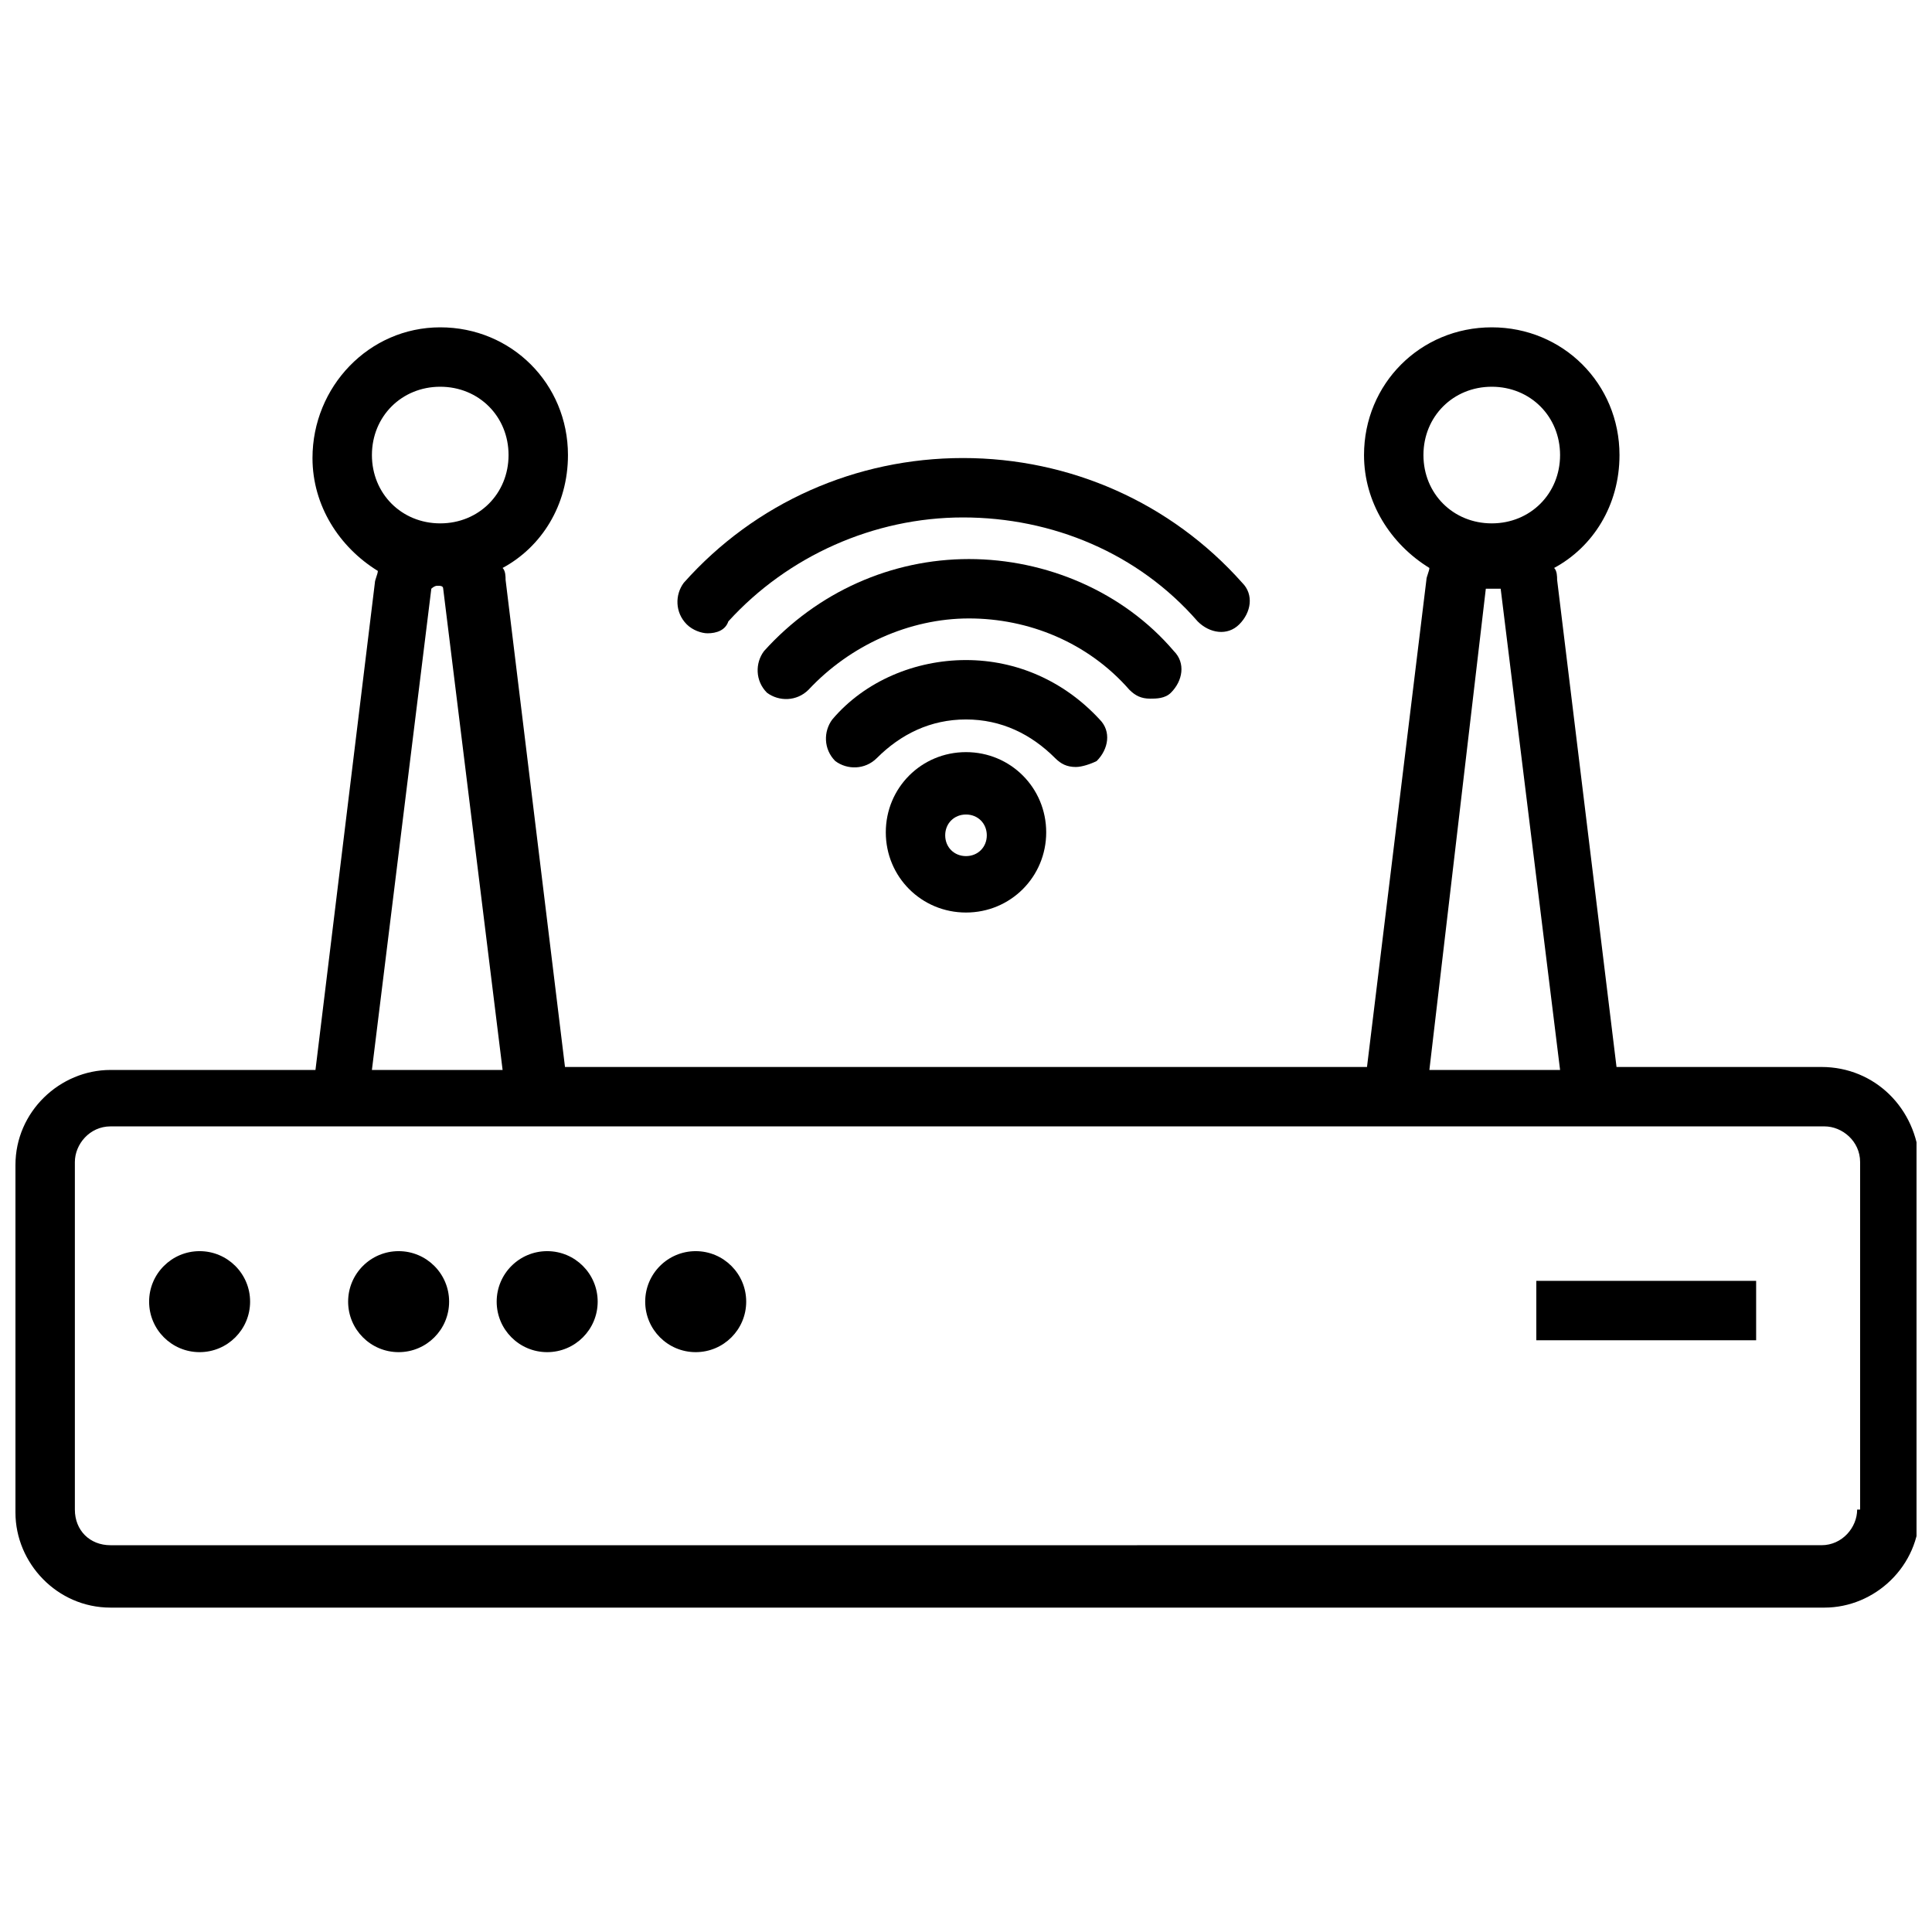
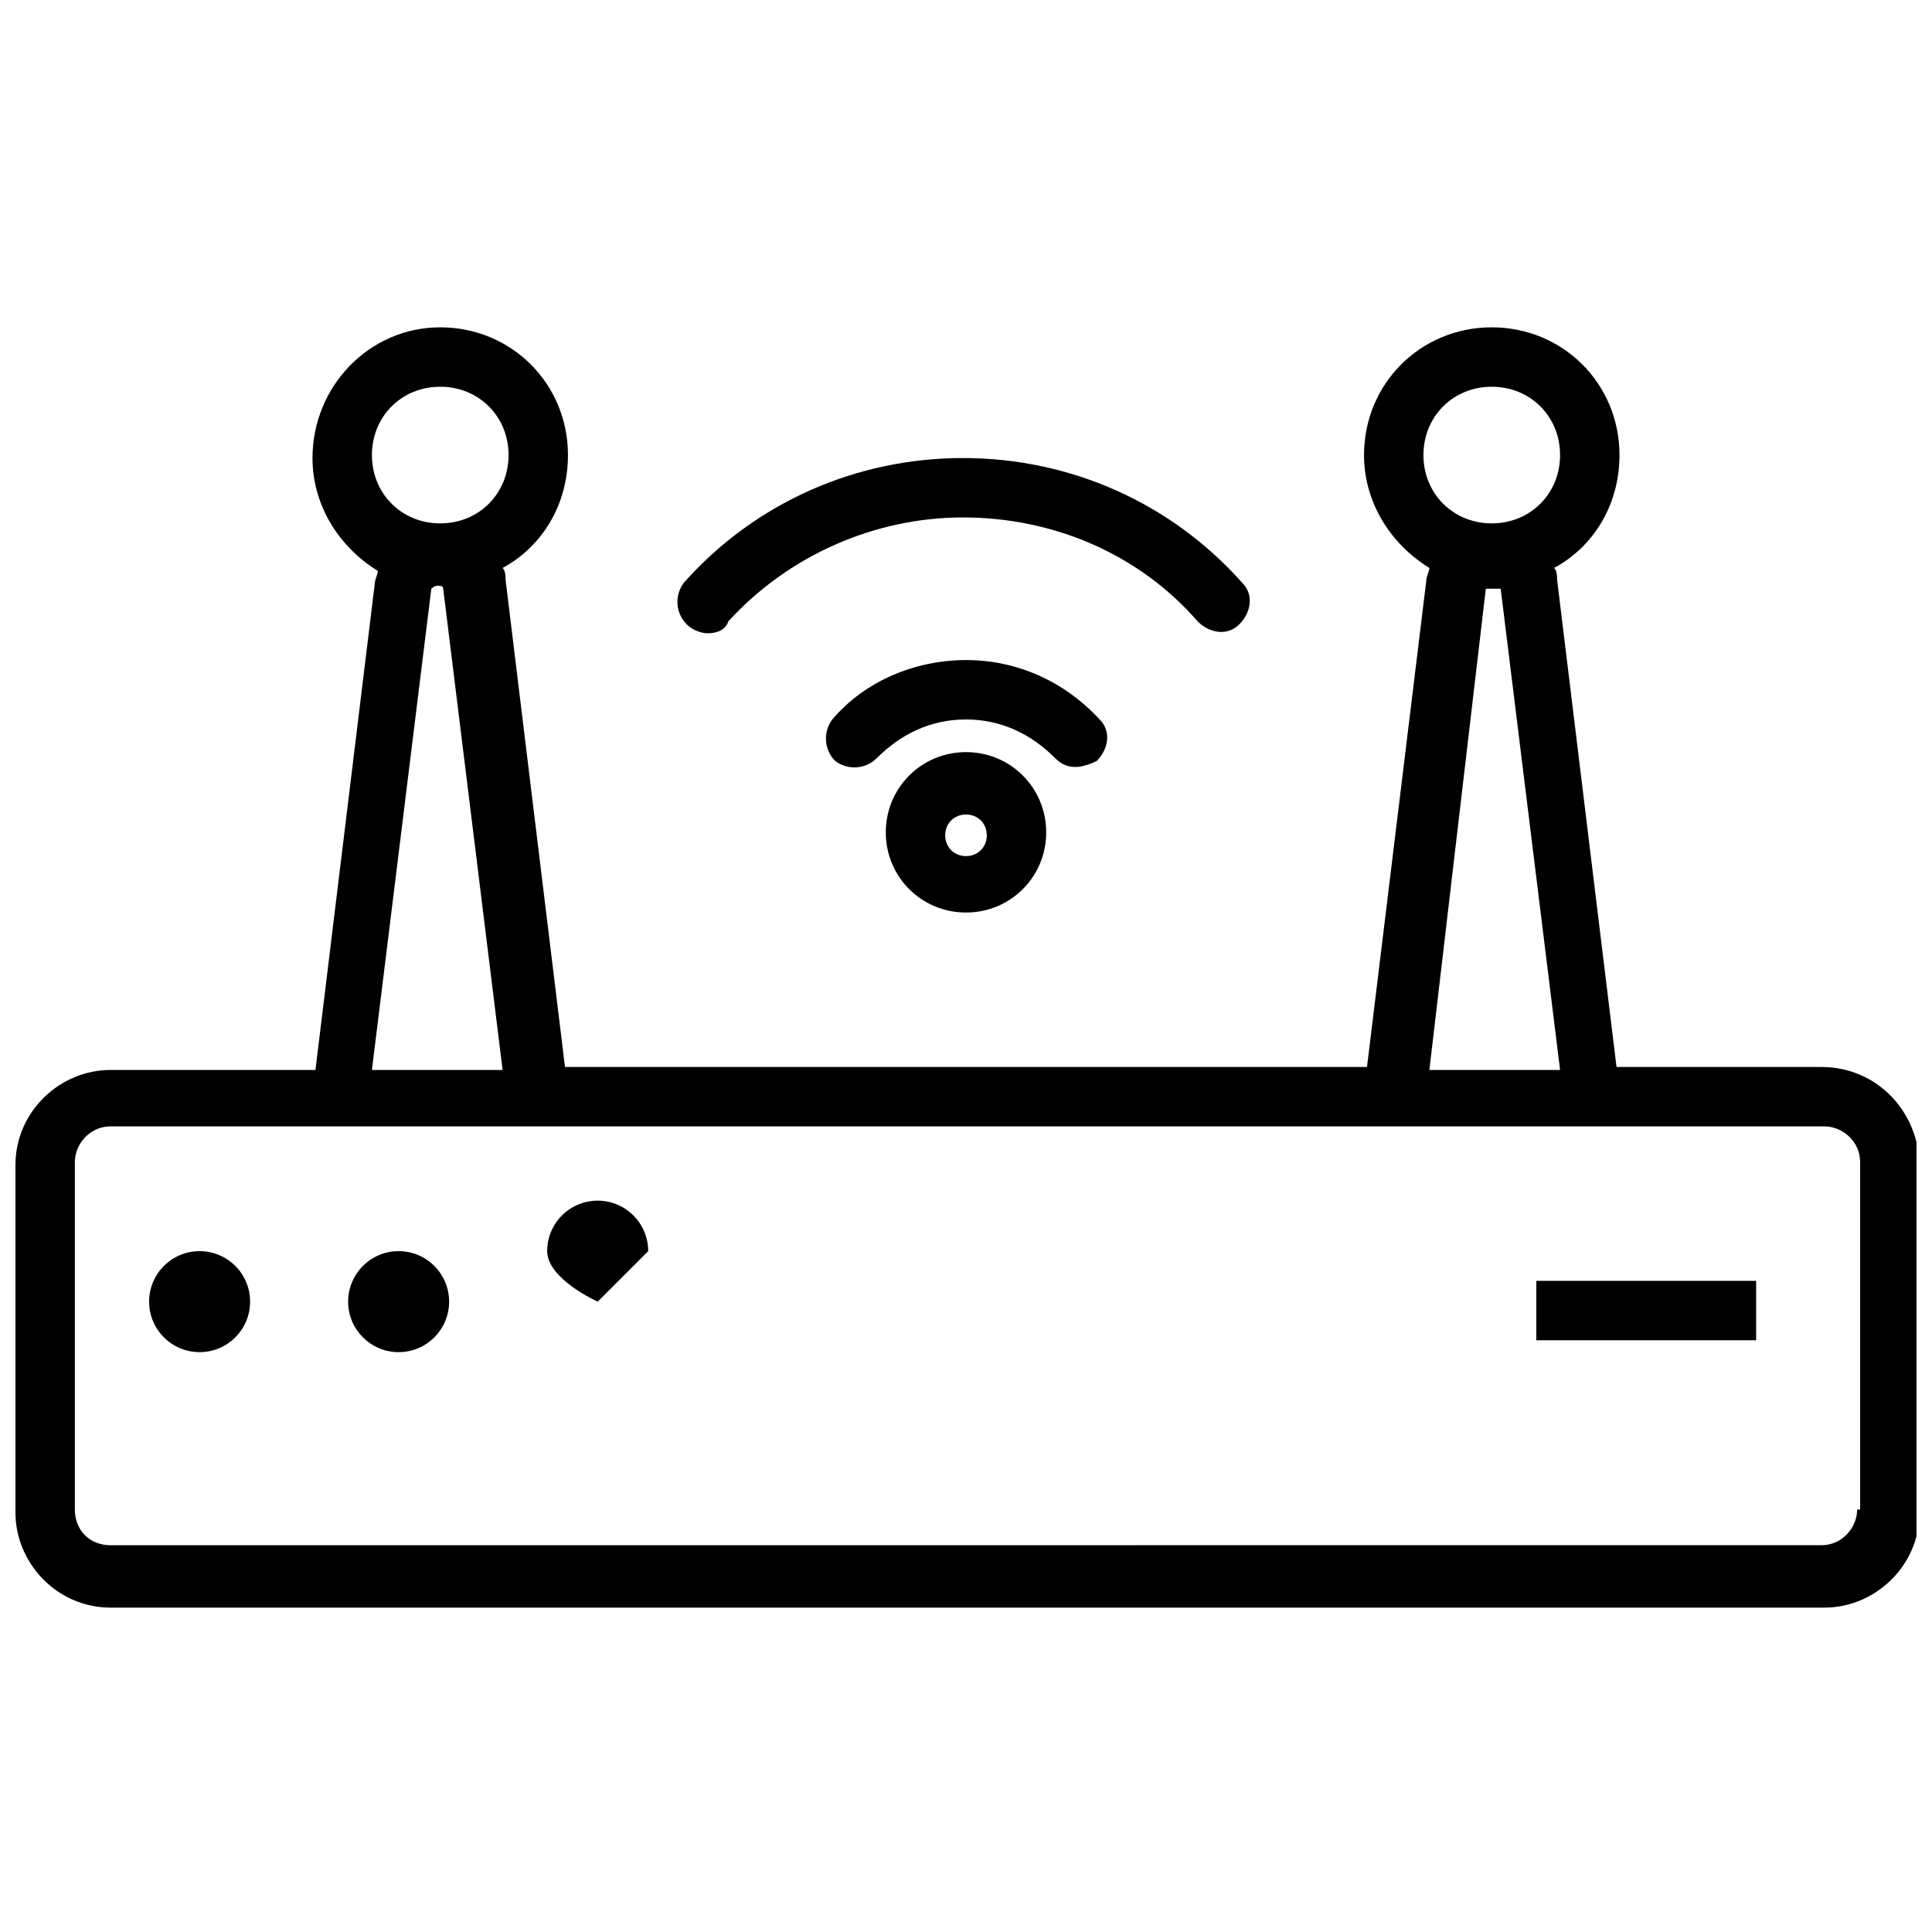
<svg xmlns="http://www.w3.org/2000/svg" width="800px" height="800px" version="1.1" viewBox="144 144 512 512">
  <defs>
    <clipPath id="a">
      <path d="m148.09 230h503.81v341h-503.81z" />
    </clipPath>
  </defs>
  <path d="m210.28 488.95c0 7.391-5.988 13.383-13.383 13.383-7.391 0-13.379-5.992-13.379-13.383s5.988-13.383 13.379-13.383c7.394 0 13.383 5.992 13.383 13.383" />
  <path d="m263.02 488.95c0 7.391-5.988 13.383-13.379 13.383-7.394 0-13.383-5.992-13.383-13.383s5.988-13.383 13.383-13.383c7.391 0 13.379 5.992 13.379 13.383" />
-   <path d="m302.39 488.95c0 7.391-5.992 13.383-13.383 13.383s-13.383-5.992-13.383-13.383 5.992-13.383 13.383-13.383 13.383 5.992 13.383 13.383" />
-   <path d="m341.75 488.95c0 7.391-5.992 13.383-13.383 13.383s-13.383-5.992-13.383-13.383 5.992-13.383 13.383-13.383 13.383 5.992 13.383 13.383" />
+   <path d="m302.39 488.95s-13.383-5.992-13.383-13.383 5.992-13.383 13.383-13.383 13.383 5.992 13.383 13.383" />
  <path d="m400 385.83c-11.809 0-21.254-9.445-21.254-21.254 0-11.809 9.445-21.254 21.254-21.254s21.254 9.445 21.254 21.254c0 11.809-9.449 21.254-21.254 21.254zm0-25.977c-3.148 0-5.512 2.363-5.512 5.512 0 3.148 2.363 5.512 5.512 5.512s5.512-2.363 5.512-5.512c-0.004-3.152-2.363-5.512-5.512-5.512z" />
  <path d="m331.51 311.83c-1.574 0-3.938-0.789-5.512-2.363-3.148-3.148-3.148-7.871-0.789-11.02 18.895-21.254 45.656-33.062 73.996-33.062 28.34 0 55.105 11.809 73.996 33.062 3.148 3.148 2.363 7.871-0.789 11.02-3.148 3.148-7.871 2.363-11.02-0.789-15.742-18.105-38.574-27.551-62.188-27.551-23.617 0-46.445 10.234-62.188 27.551-0.785 2.363-3.144 3.152-5.508 3.152z" />
-   <path d="m448.8 329.15c-2.363 0-3.938-0.789-5.512-2.363-11.02-12.594-26.766-18.895-42.508-18.895-15.742 0-31.488 7.086-42.508 18.895-3.148 3.148-7.871 3.148-11.02 0.789-3.148-3.148-3.148-7.871-0.789-11.02 14.168-15.742 33.852-24.402 54.316-24.402 20.469 0 40.934 8.66 54.316 24.402 3.148 3.148 2.363 7.871-0.789 11.02-1.57 1.574-3.934 1.574-5.508 1.574z" />
  <path d="m429.12 347.26c-2.363 0-3.938-0.789-5.512-2.363-6.297-6.297-14.168-10.234-23.617-10.234-9.445 0-17.32 3.938-23.617 10.234-3.148 3.148-7.871 3.148-11.02 0.789-3.148-3.148-3.148-7.871-0.789-11.02 8.66-10.234 22.043-15.742 35.426-15.742 13.383 0 25.977 5.512 35.426 15.742 3.148 3.148 2.363 7.871-0.789 11.02-1.57 0.785-3.934 1.574-5.508 1.574z" />
  <g clip-path="url(#a)">
    <path d="m626.71 426.76h-54.316l-15.742-129.1c0-0.789 0-2.363-0.789-3.148 10.234-5.512 17.32-16.531 17.32-29.914 0-18.895-14.957-33.852-33.852-33.852s-33.852 14.957-33.852 33.852c0 12.594 7.086 23.617 17.32 29.914 0 0.789-0.789 2.363-0.789 3.148l-15.742 129.1h-212.54l-15.742-129.1c0-0.789 0-2.363-0.789-3.148 10.234-5.512 17.32-16.531 17.32-29.914 0-18.895-14.957-33.852-33.852-33.852-18.895 0.004-33.852 15.746-33.852 34.641 0 12.594 7.086 23.617 17.32 29.914 0 0.789-0.789 2.363-0.789 3.148l-15.742 129.1h-54.316c-13.383 0-25.191 11.02-25.191 25.191v92.102c0 13.383 11.02 25.191 25.191 25.191h454.21c13.383 0 25.191-11.02 25.191-25.191v-92.891c-0.789-14.168-11.809-25.191-25.98-25.191zm-87.379-180.27c10.234 0 18.105 7.871 18.105 18.105s-7.871 18.105-18.105 18.105-18.105-7.871-18.105-18.105c0-10.23 7.875-18.105 18.105-18.105zm-1.574 53.531h3.938l15.742 127.53h-34.637zm-277.09-53.531c10.234 0 18.105 7.871 18.105 18.105s-7.871 18.105-18.105 18.105c-10.234 0-18.105-7.871-18.105-18.105 0-10.23 7.871-18.105 18.105-18.105zm-2.363 53.531s0.789-0.789 1.574-0.789c0.789 0 1.574 0 1.574 0.789l15.742 127.53h-34.637zm377.86 244.03c0 4.723-3.938 9.445-9.445 9.445l-453.43 0.004c-5.512 0-9.449-3.938-9.449-9.449v-92.102c0-4.723 3.938-9.445 9.445-9.445h454.22c4.723 0 9.445 3.938 9.445 9.445v92.102z" />
  </g>
  <path d="m551.14 483.44h58.254v15.742h-58.254z" />
</svg>